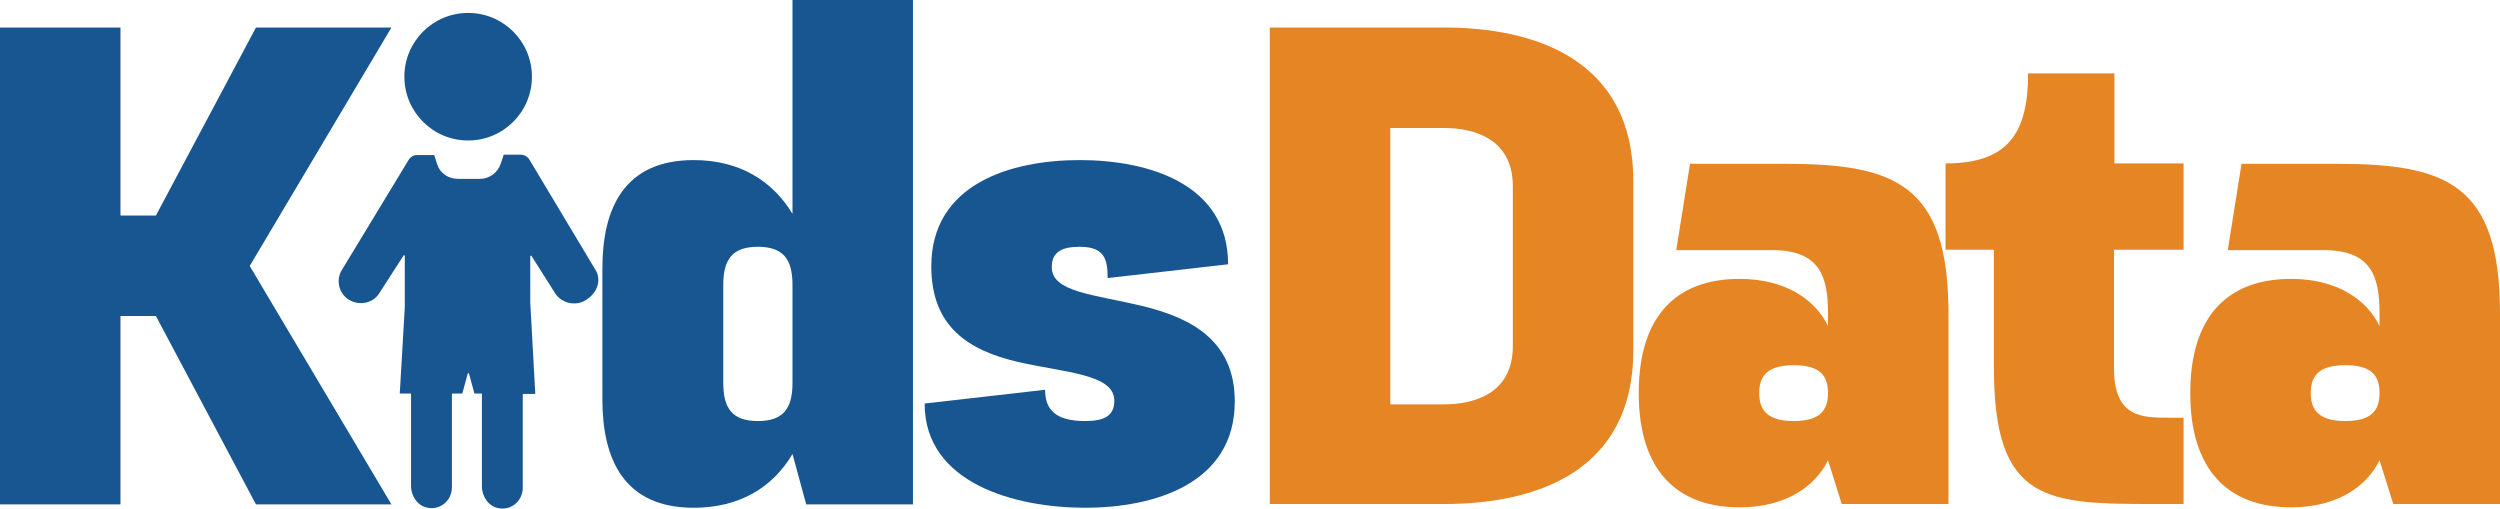
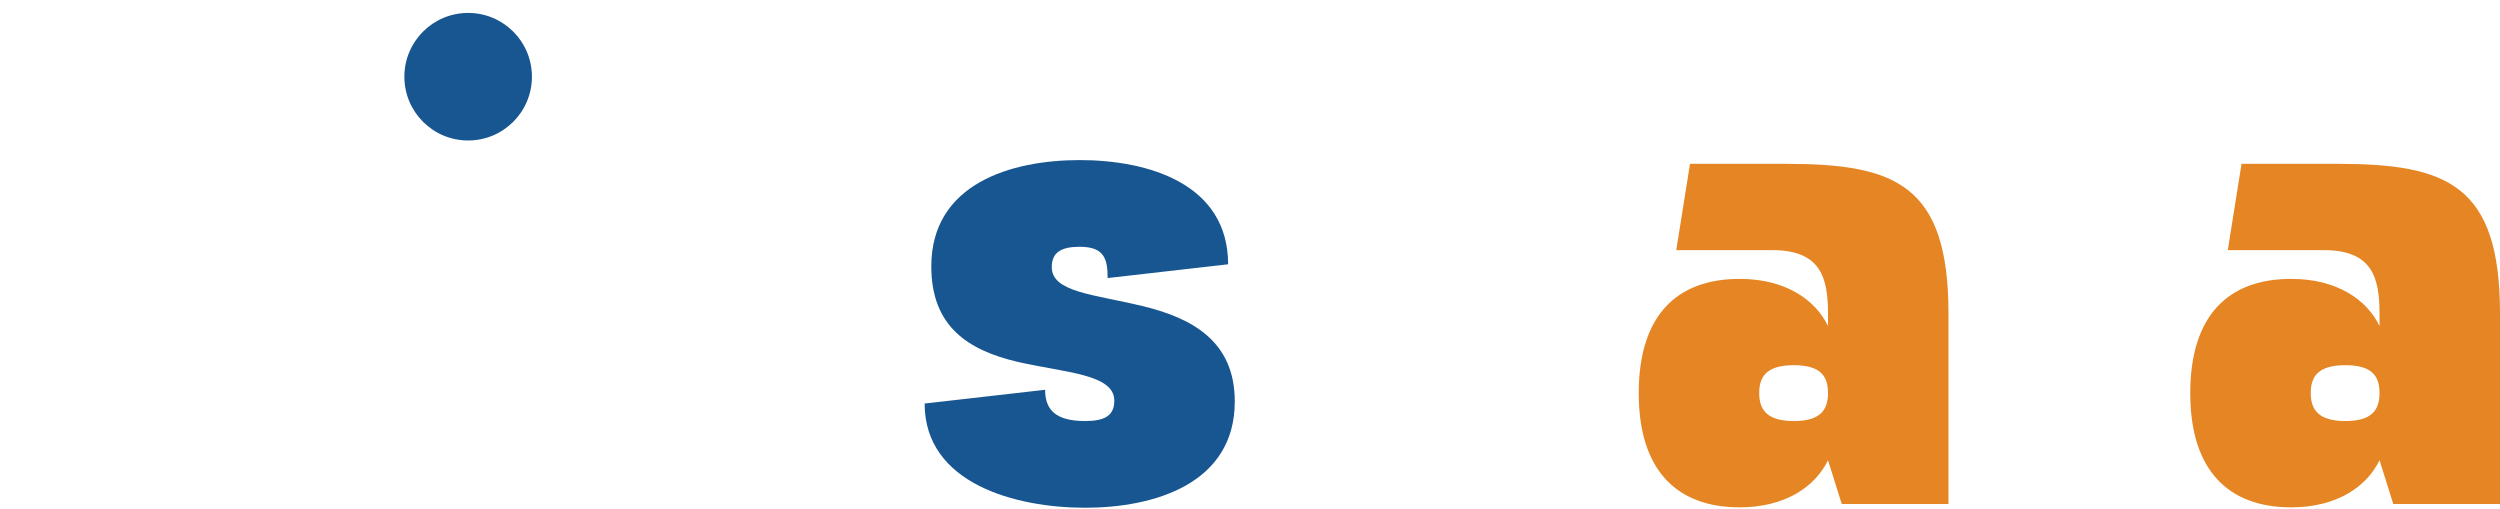
<svg xmlns="http://www.w3.org/2000/svg" xmlns:ns1="http://sodipodi.sourceforge.net/DTD/sodipodi-0.dtd" xmlns:ns2="http://www.inkscape.org/namespaces/inkscape" version="1.1" id="Layer_2" x="0px" y="0px" viewBox="0 0 599.7 121.992" xml:space="preserve" ns1:docname="KidsData_logo_2col_rgb.svg" width="599.7" height="121.992" ns2:version="1.0.2 (e86c870879, 2021-01-15, custom)">
  <defs id="defs895" />
  <ns1:namedview pagecolor="#ffffff" bordercolor="#666666" borderopacity="1" objecttolerance="10" gridtolerance="10" guidetolerance="10" ns2:pageopacity="0" ns2:pageshadow="2" ns2:window-width="1680" ns2:window-height="987" id="namedview893" showgrid="false" ns2:zoom="0.90083579" ns2:cx="333.84416" ns2:cy="174.30991" ns2:window-x="-8" ns2:window-y="13" ns2:window-maximized="1" ns2:current-layer="Layer_2" />
  <style type="text/css" id="style866">
	.st0{fill:#185692;}
	.st1{fill:#E58523;}
	.st2{fill-rule:evenodd;clip-rule:evenodd;fill:#185692;}
</style>
  <g id="g882" transform="translate(-131.2,-142.8)">
-     <path class="st0" d="m 191.1,206.6 34,57.2 h -32.5 l -24,-45.2 h -8.5 v 45.2 H 131.2 V 149.4 h 28.9 v 45.1 h 8.5 l 24,-45.1 h 32.5 z" id="path868" />
-     <path class="st0" d="m 350.2,142.9 v 120.9 h -25.6 l -3.3,-12.1 c -4.7,8 -12.7,12.9 -23.7,12.9 -16.7,0 -21.9,-11.6 -21.9,-26 V 218 207.2 c 0,-14.4 5.2,-26 21.9,-26 10.9,0 18.9,4.9 23.7,12.9 v -51.3 h 28.9 z m -28.9,68.2 c 0,-6.2 -2.3,-9.1 -8.3,-9.1 -6,0 -8.3,2.9 -8.3,9.1 v 16.7 6.9 c 0,6.2 2.3,9.1 8.3,9.1 6,0 8.3,-2.9 8.3,-9.1 z" id="path870" />
    <path class="st0" d="m 381.9,236.3 c 0,4.6 2.3,7.5 9.6,7.5 4.7,0 7,-1.3 7,-4.9 0,-6.4 -11.9,-6.7 -23.2,-9.3 -11.9,-2.8 -20.7,-8.5 -20.7,-22.9 0,-19.8 19.1,-25.5 35.6,-25.5 16.5,0 35.6,5.7 35.6,25 l -28.9,3.3 c 0,-4.6 -0.8,-7.5 -6.7,-7.5 -4.4,0 -6.7,1.3 -6.7,4.9 0,6 10.1,6.5 21.7,9.3 11.6,2.8 22.2,8.2 22.2,22.9 0,19.8 -19.4,25.5 -35.9,25.5 -16.5,0 -38.5,-5.7 -38.5,-25 z" id="path872" />
-     <path class="st1" d="m 523,186.3 v 40.5 c 0,29.6 -24,36.9 -45.4,36.9 H 435.8 V 149.4 h 41.8 c 21.4,0 45.4,7.4 45.4,36.9 z m -28.9,1.2 c 0,-11.1 -8.8,-14 -16.5,-14 h -12.9 v 66.3 h 12.9 c 7.7,0 16.5,-2.9 16.5,-14 z" id="path874" />
    <path class="st1" d="m 598.6,218 v 45.7 H 573 l -3.3,-10.5 c -3.1,6.4 -10.3,11.3 -21.2,11.3 -15,0 -24.2,-8.8 -24.2,-27.4 0,-18.6 9.1,-27.4 24.2,-27.4 10.9,0 18.1,4.9 21.2,11.3 v -3 c 0,-8.7 -1.8,-15.2 -13.4,-15.2 h -23 l 3.3,-20.7 h 23 c 26.3,0 39,5 39,35.9 z m -28.9,19.1 c 0,-4.1 -1.8,-6.7 -8.2,-6.7 -6.4,0 -8.3,2.6 -8.3,6.7 0,4.1 2,6.7 8.3,6.7 6.3,0 8.2,-2.6 8.2,-6.7 z" id="path876" />
-     <path class="st1" d="m 638.3,202.8 v 28.3 c 0,11.9 6.7,11.9 13.4,11.9 h 3.3 v 20.7 h -6.5 c -26.3,0 -39,-0.2 -39,-32.7 V 202.7 H 597.9 V 182 c 14.7,0 19.8,-6.9 19.8,-21.6 h 20.7 V 182 H 655 v 20.7 h -16.7 z" id="path878" />
    <path class="st1" d="m 730.9,218 v 45.7 H 705.3 L 702,253.2 c -3.1,6.4 -10.3,11.3 -21.2,11.3 -15,0 -24.2,-8.8 -24.2,-27.4 0,-18.6 9.1,-27.4 24.2,-27.4 10.9,0 18.1,4.9 21.2,11.3 v -3 c 0,-8.7 -1.8,-15.2 -13.4,-15.2 h -23 l 3.3,-20.7 h 23 c 26.3,0 39,5 39,35.9 z M 702,237.1 c 0,-4.1 -1.8,-6.7 -8.2,-6.7 -6.4,0 -8.3,2.6 -8.3,6.7 0,4.1 2,6.7 8.3,6.7 6.3,0 8.2,-2.6 8.2,-6.7 z" id="path880" />
  </g>
  <g id="g890" transform="translate(-131.2,-142.8)">
    <g id="g888">
-       <path class="st2" d="m 273.9,207.3 -15.7,-26.2 c -0.4,-0.7 -1.2,-1.2 -2.1,-1.2 h -4 c -0.1,0 -0.1,0 -0.1,0.1 0,0 -0.3,1 -0.7,2.1 -0.7,2.1 -2.7,3.6 -4.9,3.6 H 241 c -2.2,0 -4.2,-1.3 -4.9,-3.4 l -0.7,-2.2 c 0,-0.1 -0.1,-0.1 -0.1,-0.1 h -4 c -0.9,0 -1.6,0.4 -2.1,1.2 l -15.9,26.2 c -1.6,2.4 -0.9,5.8 1.6,7.3 2.4,1.5 5.8,0.9 7.3,-1.6 l 5.8,-9 c 0.1,-0.1 0.3,-0.1 0.3,0.1 v 12.3 0 l -1.2,20.6 c 0,0.1 0.1,0.1 0.1,0.1 h 2.5 c 0.1,0 0.1,0.1 0.1,0.1 v 22.1 c 0,2.4 1.6,4.8 4,5.2 3.1,0.6 5.8,-1.8 5.8,-4.9 v -22.4 c 0,-0.1 0.1,-0.1 0.1,-0.1 h 2.1 0.3 l 1.3,-4.8 c 0,-0.1 0.3,-0.1 0.3,0 l 1.3,4.8 h 1.8 v 22.3 c 0,2.4 1.6,4.8 4,5.2 3.1,0.6 5.8,-1.8 5.8,-4.9 v -22.4 c 0,-0.1 0.1,-0.1 0.1,-0.1 h 2.8 c 0.1,0 0.1,-0.1 0.1,-0.1 l -1.2,-21.8 v 0 -11.1 c 0,-0.1 0.3,-0.3 0.3,-0.1 l 5.7,9 c 1.6,2.4 4.9,3.1 7.3,1.6 3.1,-1.9 3.8,-5.2 2.2,-7.5 z" id="path884" />
      <circle class="st2" cx="243.5" cy="161.2" r="15.3" id="circle886" />
    </g>
  </g>
</svg>